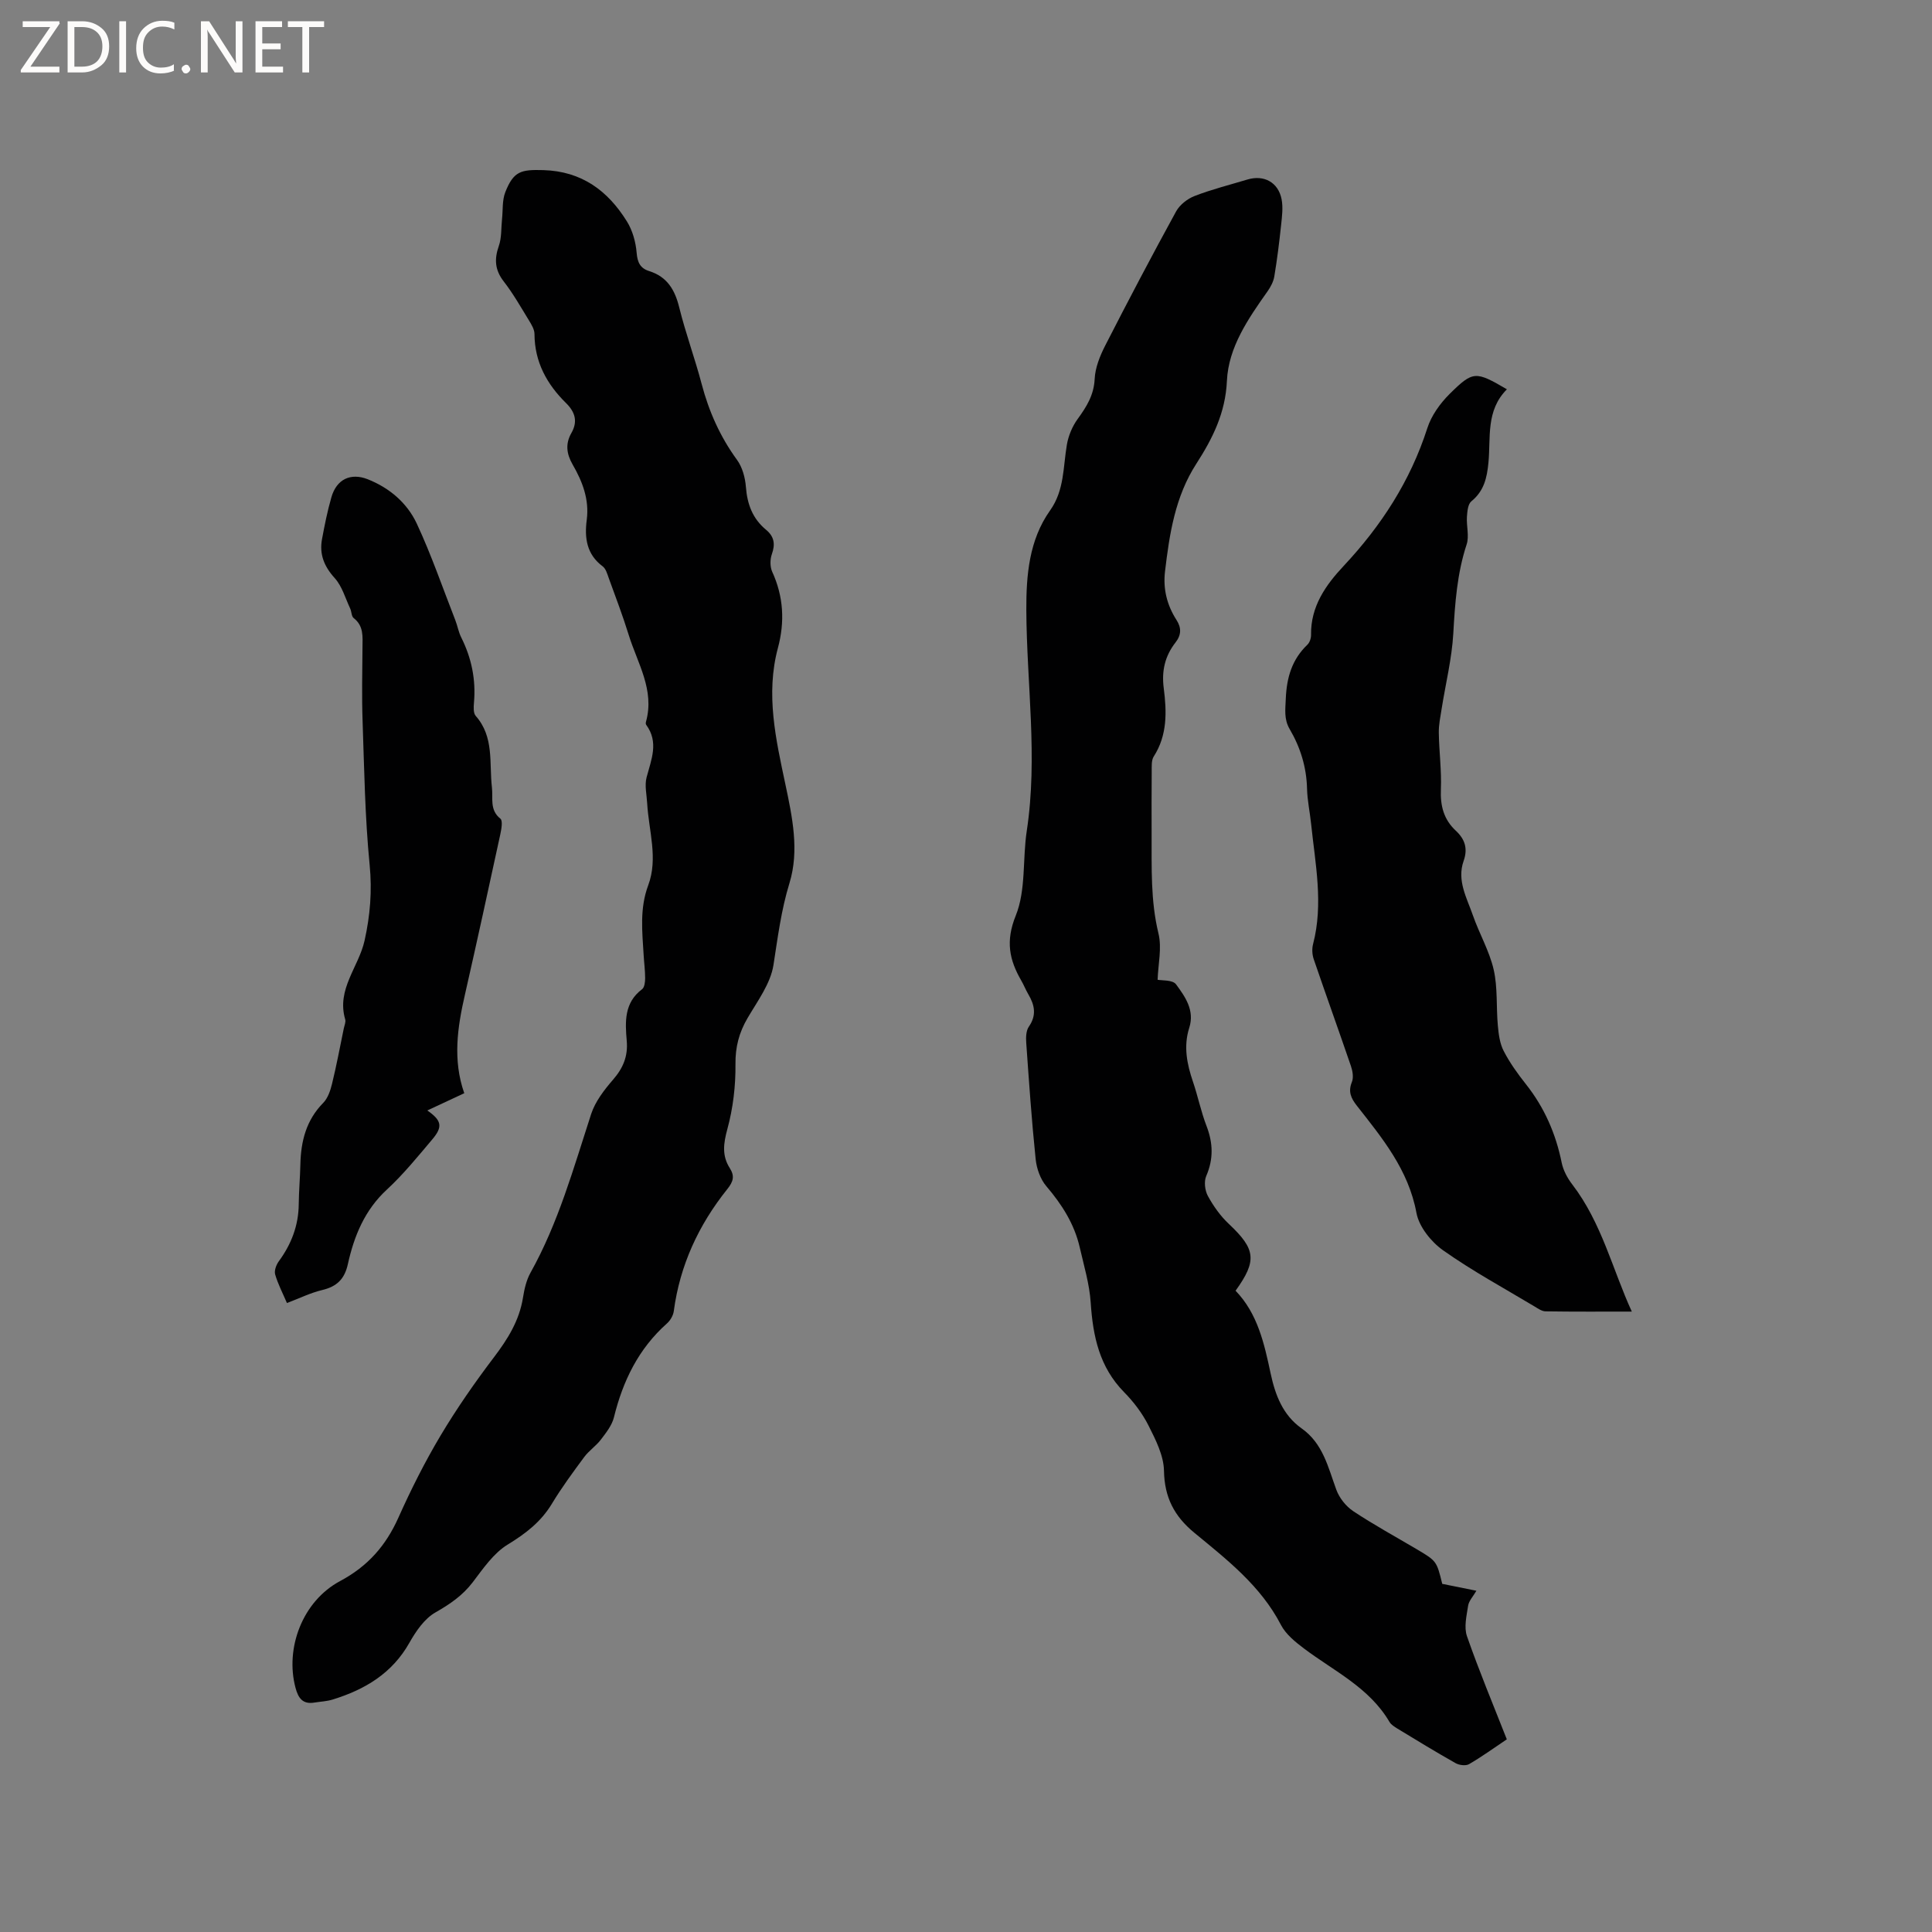
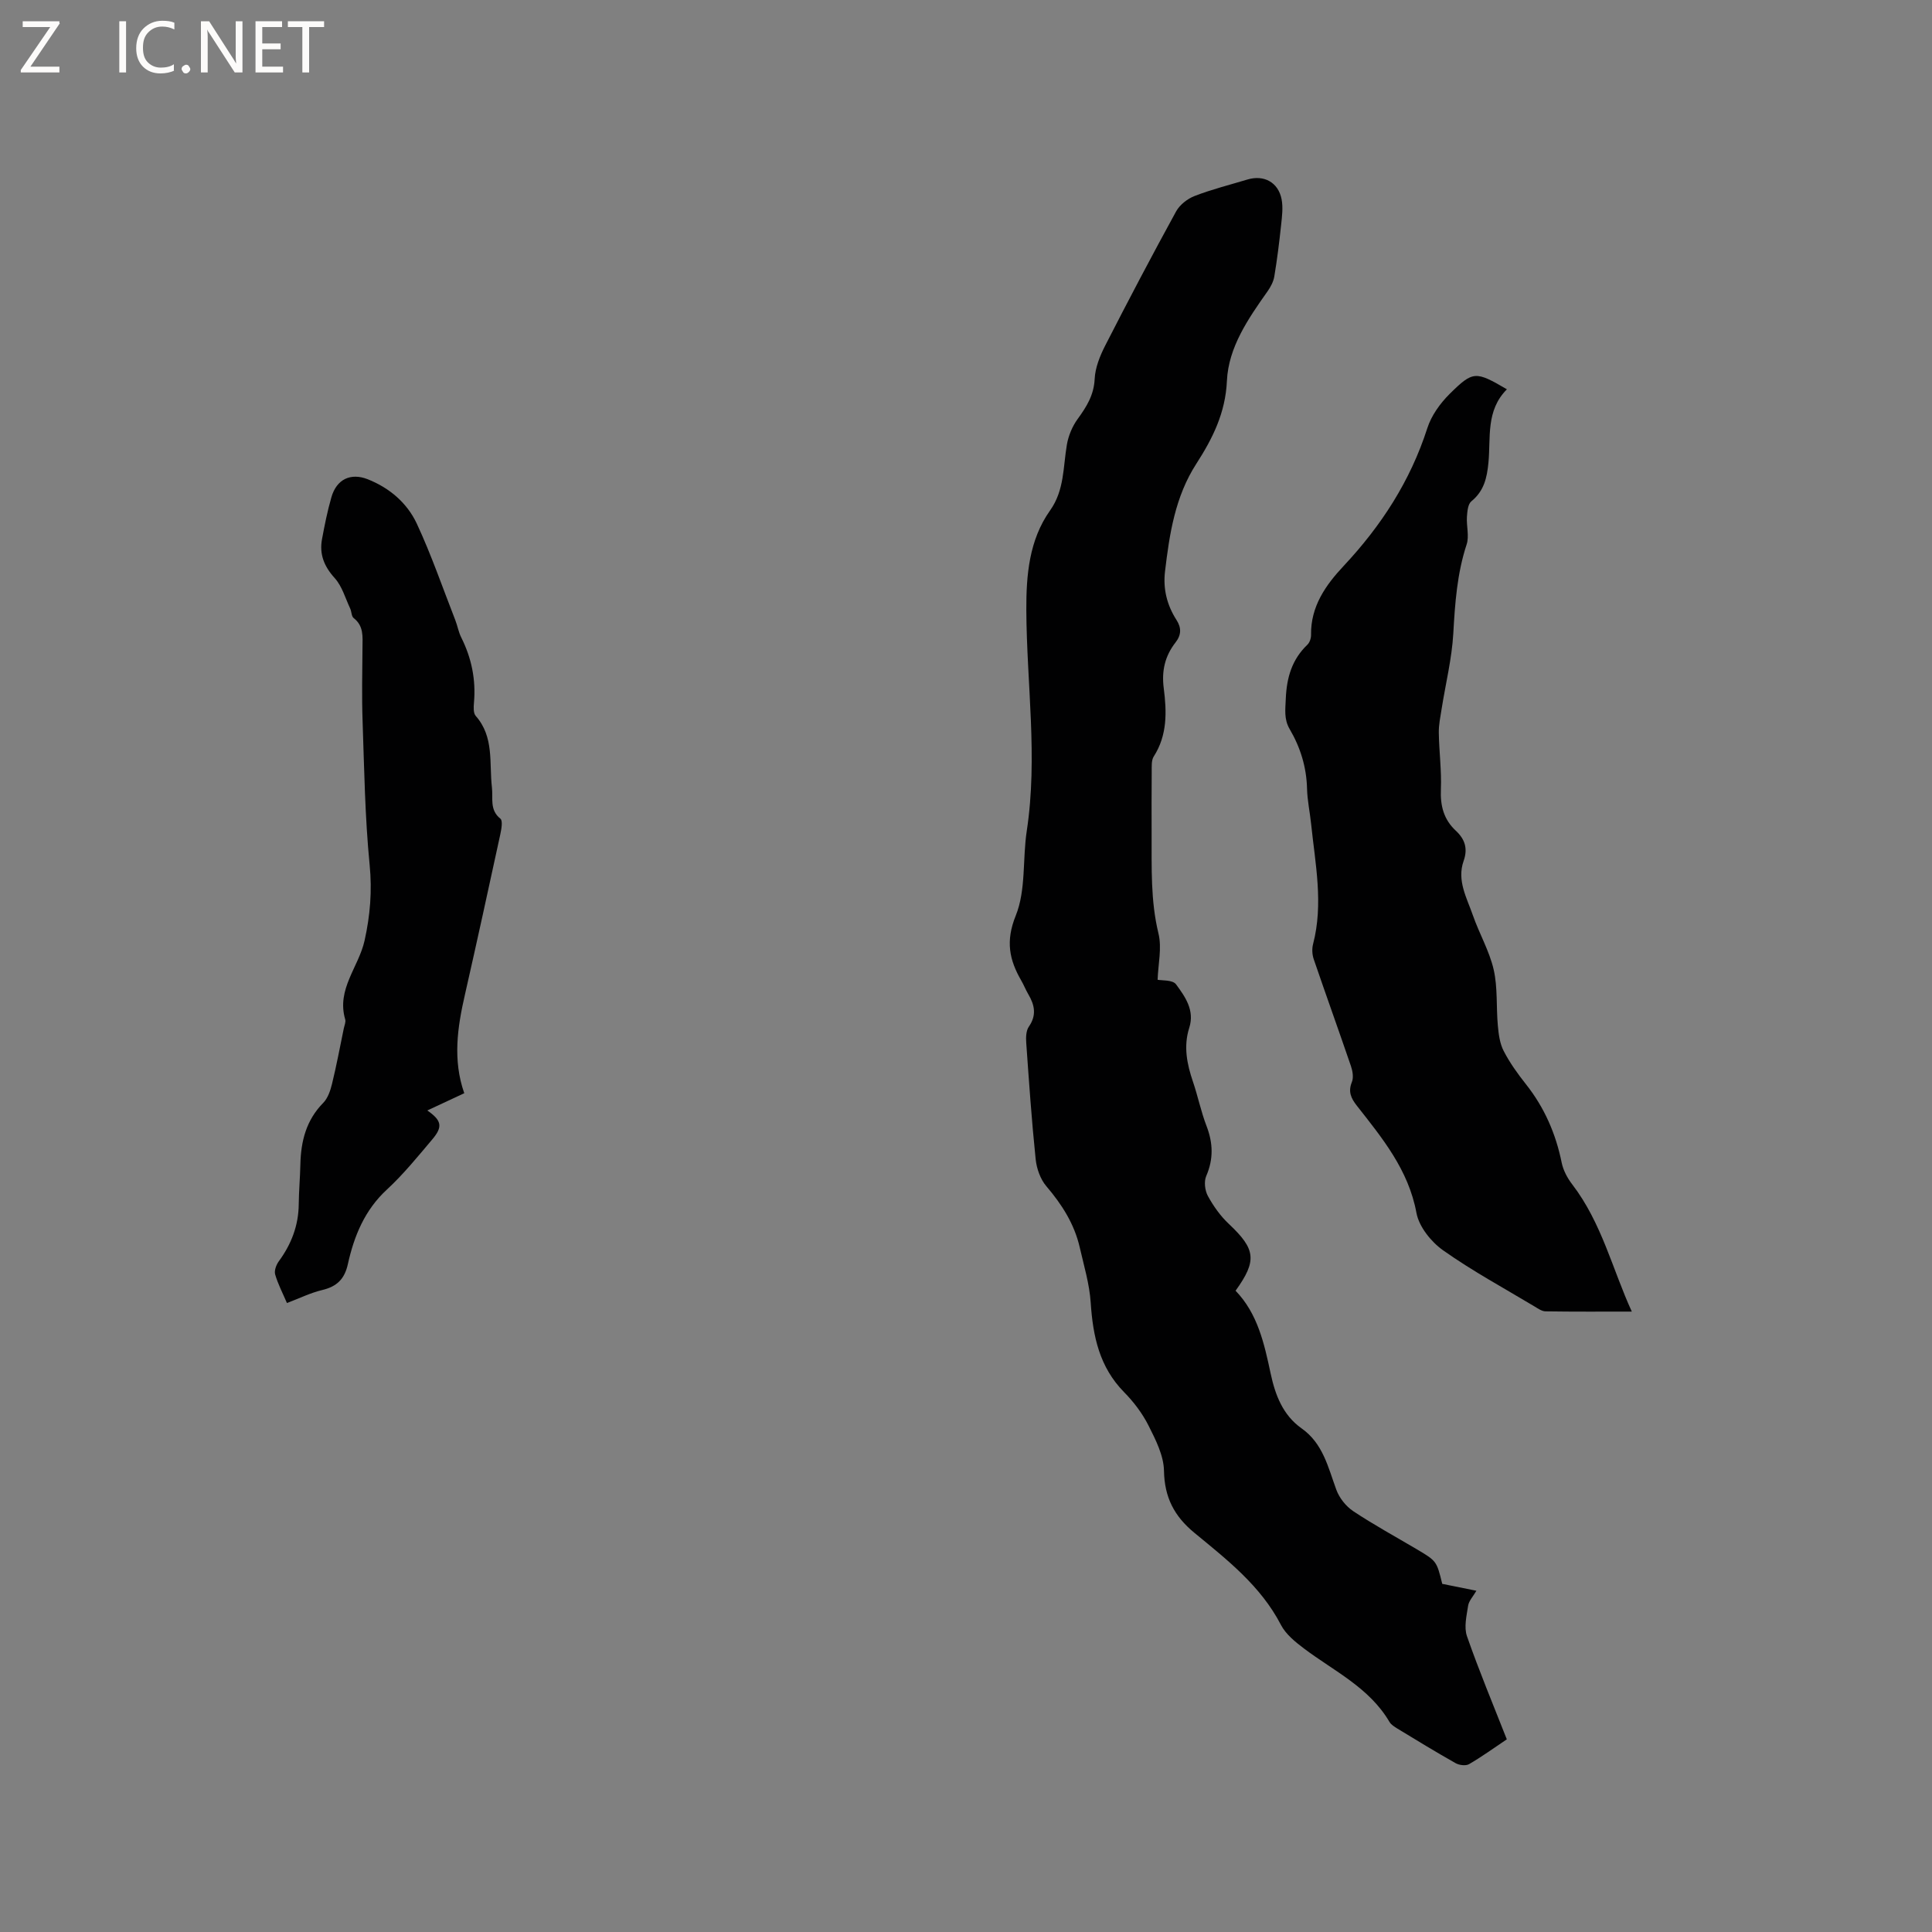
<svg xmlns="http://www.w3.org/2000/svg" enable-background="new 0 0 400 400" viewBox="0 0 400 400">
  <rect x="0" y="0" width="400" height="400" fill="#808080" stroke="none" />
  <g fill="#fcfbfa">
    <path d="m12.4 4.8-6.1 9h6v1.2h-8v-.5l6.1-8.9h-5.7v-1.2h7.6v.4z" />
-     <path d="m14 15v-10.6h3c1.6 0 2.9.5 4 1.4s1.6 2.2 1.6 3.8-.5 3-1.6 3.9-2.4 1.5-4 1.5zm1.4-9.4v8.2h1.6c1.3 0 2.4-.4 3.1-1.1s1.1-1.8 1.1-3.1-.4-2.3-1.2-3-1.8-1-3.1-1z" />
    <path d="m26.1 4.4v10.6h-1.4v-10.6z" />
    <path d="m36.1 14.6c-.8.4-1.8.6-2.9.6-1.5 0-2.7-.5-3.6-1.4s-1.4-2.2-1.4-3.8c0-1.7.5-3.1 1.5-4.1s2.3-1.6 3.9-1.6c1 0 1.8.1 2.5.4v1.4c-.8-.4-1.6-.6-2.5-.6-1.2 0-2.1.4-2.9 1.2s-1.1 1.8-1.1 3.2c0 1.3.3 2.3 1 3s1.6 1.1 2.7 1.1c1 0 2-.2 2.7-.7v1.3z" />
    <path d="m37.6 14.3c0-.2.1-.5.3-.6s.4-.3.6-.3c.3 0 .5.1.6.3s.3.4.3.6-.1.4-.3.6-.4.3-.6.3c-.3 0-.5-.1-.6-.3s-.3-.4-.3-.6z" />
    <path d="m50.2 15h-1.6l-5.3-8.2c-.2-.2-.3-.5-.4-.7 0 .2.1.7.1 1.5v7.4h-1.4v-10.6h1.7l5.2 8.1c.2.4.4.6.4.7 0-.3-.1-.8-.1-1.5v-7.3h1.4z" />
    <path d="m58.6 15h-5.7v-10.6h5.5v1.2h-4.1v3.4h3.8v1.2h-3.8v3.6h4.3z" />
    <path d="m67.1 5.6h-3.1v9.4h-1.4v-9.4h-3v-1.2h7.5z" />
  </g>
  <path d="m255.81 267.23c4.58 4.74 5.94 10.93 7.27 17.17.94 4.4 2.52 8.59 6.4 11.33 4.44 3.13 5.48 8.04 7.19 12.7.62 1.7 1.99 3.43 3.5 4.44 4.23 2.81 8.7 5.25 13.08 7.84 4.19 2.48 4.19 2.48 5.35 7.21 2.17.44 4.43.9 7.07 1.43-.68 1.18-1.55 2.08-1.71 3.09-.32 2.09-.89 4.45-.24 6.32 2.49 7.15 5.42 14.15 8.25 21.35-2.69 1.8-5.18 3.61-7.82 5.14-.68.39-2.03.22-2.79-.21-4.06-2.29-8.04-4.72-12.02-7.14-.62-.38-1.33-.82-1.68-1.42-4.17-7.09-11.46-10.49-17.68-15.17-1.81-1.37-3.77-2.95-4.78-4.9-4.19-8.09-11.17-13.5-17.93-19.07-4.15-3.42-6.18-7.32-6.28-12.83-.06-3.16-1.72-6.43-3.21-9.38-1.27-2.52-3.07-4.89-5.06-6.91-5.1-5.19-6.44-11.56-6.9-18.5-.25-3.85-1.4-7.65-2.27-11.45-1.11-4.86-3.69-8.89-6.91-12.67-1.25-1.46-2.02-3.67-2.22-5.62-.83-8.01-1.38-16.05-1.95-24.09-.08-1.11-.04-2.49.54-3.33 1.65-2.37 1.2-4.49-.11-6.71-.54-.91-.92-1.91-1.45-2.82-2.49-4.31-3.29-8.17-1.15-13.46s1.39-11.69 2.28-17.54c2.32-15.26-.02-30.48-.09-45.71-.03-7.17.55-14.49 4.92-20.64 2.98-4.19 2.68-8.99 3.48-13.64.32-1.85 1.13-3.79 2.24-5.31 1.84-2.53 3.35-4.94 3.51-8.28.11-2.33 1.09-4.76 2.17-6.88 4.77-9.33 9.65-18.61 14.69-27.8.76-1.38 2.36-2.63 3.85-3.2 3.55-1.37 7.26-2.3 10.91-3.4 3.41-1.03 6.39.56 7.08 4.08.33 1.71.09 3.57-.1 5.34-.38 3.57-.82 7.13-1.41 10.66-.18 1.06-.75 2.14-1.38 3.04-4.01 5.67-8.11 11.59-8.43 18.56-.3 6.64-2.96 11.93-6.33 17.16-4.4 6.82-5.57 14.54-6.49 22.34-.42 3.58.41 6.94 2.37 9.99 1.04 1.61 1.04 3.1-.18 4.66-2.18 2.79-2.92 5.85-2.45 9.48.62 4.82.78 9.71-2.07 14.14-.51.8-.41 2.05-.42 3.1-.04 4.35-.03 8.7-.02 13.04.03 6.86-.24 13.7 1.42 20.51.73 2.99-.07 6.36-.18 9.58.82.18 3.1-.02 3.82.95 1.88 2.56 3.89 5.37 2.73 9-1.22 3.82-.48 7.51.78 11.19 1.02 3 1.65 6.15 2.79 9.11 1.36 3.53 1.48 6.84-.05 10.38-.5 1.14-.28 3.01.34 4.14 1.15 2.1 2.6 4.15 4.34 5.78 5.54 5.22 5.9 7.57 1.39 13.83z" fill="#010102" />
-   <path d="m65.15 352.49c-2.49.44-3.41-.94-3.97-3.06-2.18-8.17 1.42-17.91 9.24-22.09 5.76-3.08 9.47-7.33 12.07-13.14 2.59-5.79 5.46-11.5 8.7-16.94 3.35-5.62 7.11-11.02 11.06-16.23 2.87-3.78 5.27-7.61 6.03-12.38.28-1.76.7-3.61 1.55-5.14 5.79-10.36 8.92-21.69 12.56-32.86.85-2.6 2.71-5.01 4.54-7.12 2.08-2.4 3.11-4.84 2.83-8.04-.34-3.91-.56-7.88 3.18-10.69.51-.38.63-1.52.63-2.3 0-1.59-.22-3.17-.31-4.76-.29-4.84-.85-9.64.94-14.43 2.1-5.61.11-11.33-.21-17-.1-1.79-.56-3.7-.12-5.37.97-3.69 2.57-7.25-.08-10.87-.11-.15-.11-.43-.05-.62 1.85-6.61-1.77-12.15-3.58-18.02-1.22-3.94-2.69-7.8-4.1-11.68-.32-.88-.61-1.99-1.28-2.49-3.34-2.49-3.79-5.91-3.3-9.63.55-4.23-.89-7.93-2.92-11.45-1.27-2.21-1.54-4.29-.26-6.53 1.35-2.36.8-4.32-1.11-6.2-3.97-3.91-6.51-8.51-6.53-14.29 0-.96-.64-2-1.18-2.88-1.66-2.71-3.24-5.5-5.18-8-1.84-2.37-1.99-4.6-1.03-7.34.61-1.72.47-3.71.67-5.58s.01-3.89.68-5.58c1.72-4.36 3.25-4.69 7.87-4.56 7.95.23 13.36 4.27 17.31 10.63 1.17 1.88 1.83 4.28 2.01 6.49.16 2 .76 3.21 2.58 3.78 3.74 1.17 5.34 3.88 6.24 7.54 1.32 5.34 3.24 10.52 4.64 15.84 1.5 5.7 3.83 10.92 7.32 15.71 1.11 1.52 1.69 3.68 1.84 5.59.27 3.58 1.39 6.59 4.18 8.89 1.7 1.41 1.93 2.99 1.19 5.06-.38 1.08-.39 2.6.08 3.63 2.35 5.14 2.63 10.36 1.18 15.77-2.57 9.58-.43 18.91 1.55 28.25 1.43 6.76 2.91 13.7.84 20.44-1.72 5.6-2.42 11.23-3.31 16.94-.6 3.86-3.3 7.47-5.37 11.01-1.76 3.01-2.54 5.98-2.5 9.55.05 4.48-.5 9.11-1.68 13.43-.81 2.98-1.15 5.48.5 8.07 1.04 1.64.77 2.76-.53 4.38-5.92 7.39-9.8 15.75-11.06 25.24-.12.91-.73 1.94-1.42 2.55-5.89 5.24-9.12 11.9-10.97 19.43-.41 1.66-1.62 3.19-2.7 4.61-1 1.32-2.48 2.29-3.46 3.62-2.33 3.15-4.67 6.32-6.69 9.67-2.27 3.75-5.42 6.17-9.14 8.44-2.92 1.78-5.09 4.97-7.24 7.8-2.12 2.78-4.74 4.55-7.75 6.27-2.26 1.29-4.02 3.88-5.36 6.25-3.58 6.37-9.23 9.71-15.89 11.77-1.19.37-2.48.42-3.73.62z" fill="#010102" />
  <path d="m311.99 80.6c-4.39 4.39-3.33 9.99-3.82 15.14-.31 3.23-.92 5.91-3.55 8.06-.71.58-.83 2.1-.91 3.21-.12 1.91.51 3.99-.06 5.71-1.98 6.02-2.41 12.18-2.76 18.44-.3 5.22-1.59 10.38-2.41 15.57-.26 1.66-.62 3.33-.59 5 .06 3.91.59 7.82.43 11.71-.14 3.4.59 6.22 3.09 8.55 1.87 1.73 2.53 3.68 1.62 6.25-1.44 4.05.66 7.65 1.92 11.28 1.32 3.79 3.41 7.36 4.3 11.23.85 3.72.51 7.71.86 11.56.16 1.79.4 3.72 1.21 5.28 1.25 2.43 2.88 4.7 4.59 6.86 3.83 4.83 6.2 10.25 7.42 16.27.32 1.58 1.18 3.19 2.18 4.49 6.12 7.97 8.36 17.68 12.34 26.34-6.08 0-11.97.04-17.86-.05-.77-.01-1.57-.58-2.28-1.01-6.36-3.81-12.9-7.36-18.94-11.63-2.48-1.76-4.98-4.88-5.51-7.74-1.65-8.93-7.07-15.48-12.35-22.21-1.2-1.54-1.83-2.89-1.02-4.88.38-.92.16-2.26-.18-3.27-2.53-7.4-5.18-14.75-7.71-22.15-.33-.95-.4-2.15-.15-3.12 2.19-8.36.46-16.64-.4-24.93-.25-2.42-.78-4.83-.84-7.26-.11-4.47-1.37-8.55-3.6-12.35-1.21-2.06-.89-4.07-.8-6.33.19-4.38 1.28-8.08 4.47-11.14.48-.46.77-1.35.76-2.04-.09-5.88 3.01-10.28 6.75-14.27 7.78-8.31 13.81-17.59 17.32-28.52.83-2.6 2.65-5.13 4.61-7.08 4.9-4.85 5.39-4.74 11.87-.97z" fill="#010102" />
  <path d="m96.12 226.34c-2.58 1.2-5.01 2.34-7.65 3.57 3 2.08 3.24 3.38 1.02 6-3.01 3.56-5.97 7.22-9.38 10.37-4.61 4.25-6.8 9.62-8.09 15.45-.69 3.12-2.3 4.64-5.32 5.36-2.43.58-4.73 1.72-7.29 2.69-.87-2.03-1.86-3.91-2.44-5.92-.23-.79.23-2.02.78-2.76 2.58-3.53 4.06-7.38 4.1-11.79.03-2.75.28-5.5.34-8.26.11-4.79 1.21-9.14 4.73-12.71.96-.98 1.48-2.54 1.82-3.93.93-3.8 1.65-7.66 2.44-11.49.13-.62.45-1.32.29-1.87-1.84-6.23 2.8-10.85 4.01-16.31 1.16-5.21 1.58-10.28 1.05-15.68-.97-9.88-1.12-19.85-1.46-29.79-.18-5.08-.06-10.18-.02-15.26.02-2.21.27-4.42-1.82-6.04-.48-.37-.43-1.36-.74-2.01-1-2.13-1.67-4.59-3.19-6.27-2.2-2.43-3.21-4.94-2.63-8.07.54-2.91 1.12-5.82 1.94-8.66 1.07-3.75 4-5.13 7.54-3.73 4.53 1.8 8.15 4.92 10.15 9.2 3.02 6.48 5.35 13.28 7.96 19.95.46 1.18.67 2.47 1.23 3.59 2.14 4.27 3.06 8.74 2.64 13.51-.08.92-.15 2.17.37 2.75 3.85 4.36 2.76 9.76 3.35 14.81.26 2.2-.53 4.64 1.75 6.46.54.43.2 2.21-.03 3.3-2.4 11.06-4.81 22.13-7.32 33.17-1.55 6.75-2.54 13.49-.13 20.37z" fill="#010102" />
</svg>